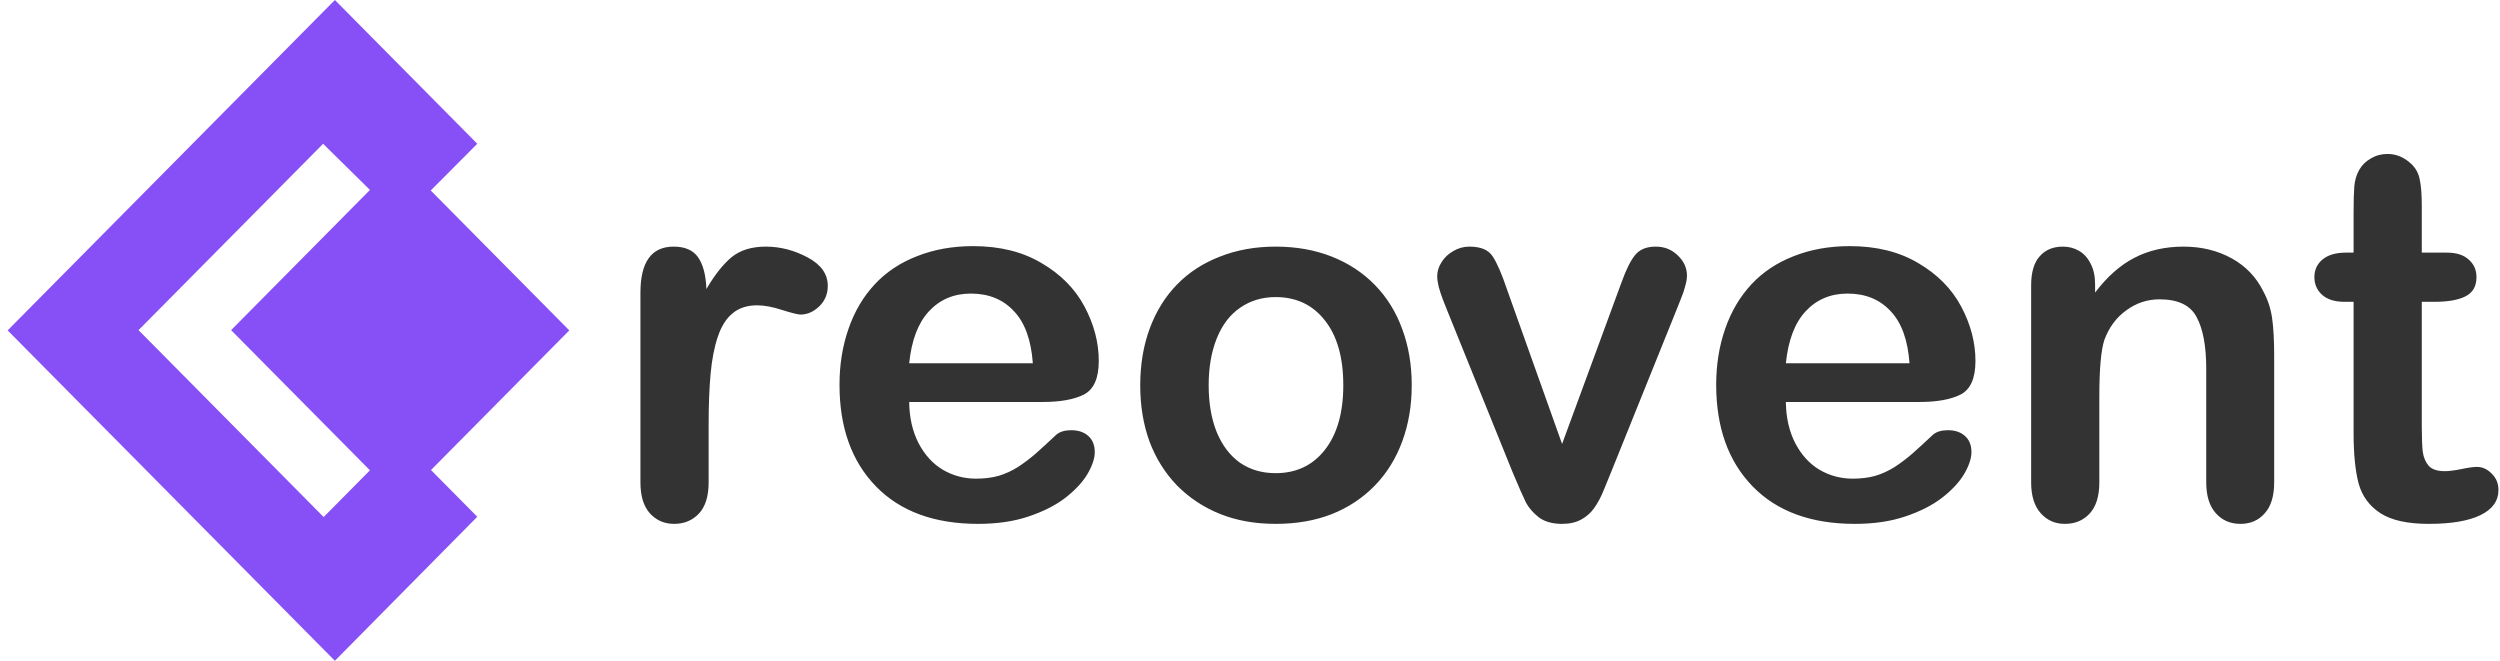
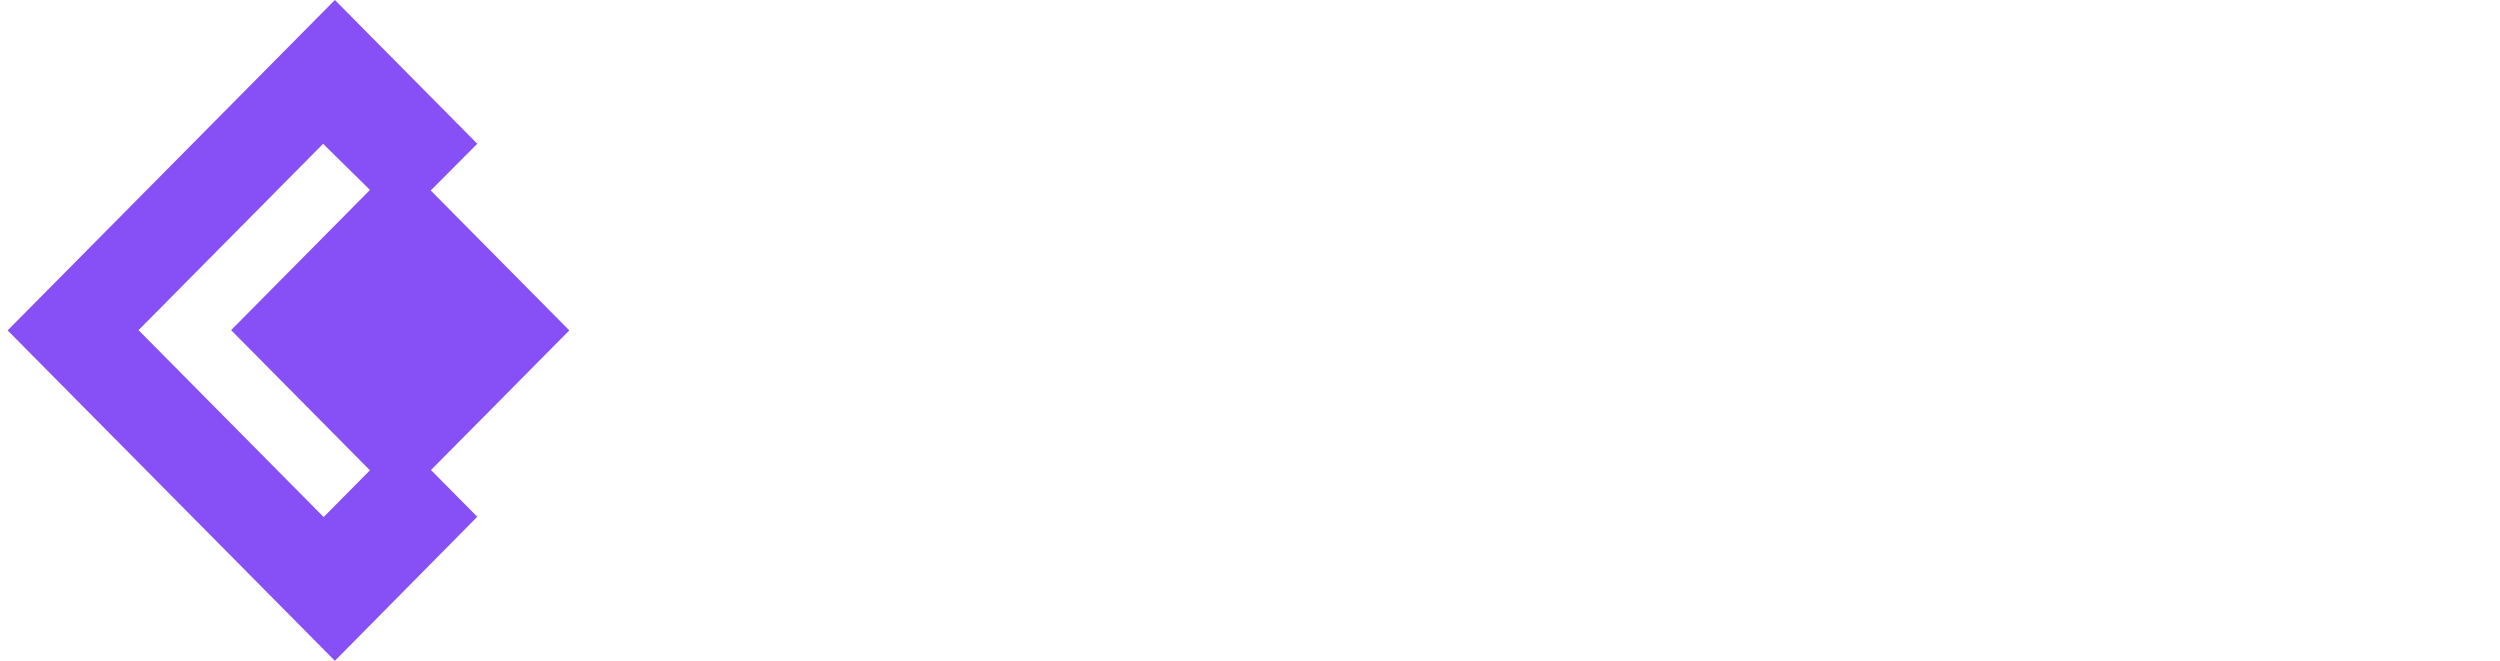
<svg xmlns="http://www.w3.org/2000/svg" width="227" height="60" viewBox="0 0 227 60" fill="none">
  <path d="M51.693 30L39.11 17.296L43.337 13.054L30.407 0L0.693 30L30.407 60L43.337 46.922L39.134 42.679L51.693 30ZM33.59 42.704L29.388 46.946L12.579 29.976L29.34 13.055L33.591 17.248L20.984 29.976L33.59 42.704Z" fill="#8750F7" />
-   <path d="M64.344 38.632V43.802C64.344 45.057 64.049 46.002 63.459 46.637C62.87 47.257 62.121 47.567 61.214 47.567C60.322 47.567 59.589 47.249 59.014 46.614C58.44 45.98 58.152 45.042 58.152 43.802V26.566C58.152 23.784 59.158 22.393 61.169 22.393C62.197 22.393 62.938 22.718 63.391 23.369C63.845 24.019 64.094 24.979 64.14 26.249C64.88 24.979 65.636 24.019 66.407 23.369C67.194 22.718 68.237 22.393 69.537 22.393C70.837 22.393 72.1 22.718 73.325 23.369C74.549 24.019 75.162 24.881 75.162 25.954C75.162 26.71 74.897 27.337 74.368 27.836C73.854 28.32 73.294 28.562 72.689 28.562C72.463 28.562 71.911 28.426 71.034 28.154C70.172 27.867 69.409 27.723 68.743 27.723C67.836 27.723 67.095 27.965 66.521 28.449C65.946 28.917 65.5 29.62 65.183 30.558C64.865 31.495 64.646 32.614 64.525 33.914C64.404 35.199 64.344 36.772 64.344 38.632ZM94.665 36.5H82.555C82.57 37.906 82.85 39.146 83.394 40.219C83.953 41.292 84.687 42.101 85.594 42.646C86.516 43.19 87.529 43.462 88.633 43.462C89.374 43.462 90.046 43.379 90.651 43.213C91.271 43.031 91.868 42.759 92.443 42.396C93.017 42.018 93.546 41.618 94.03 41.194C94.514 40.771 95.141 40.196 95.913 39.471C96.23 39.199 96.684 39.062 97.273 39.062C97.908 39.062 98.422 39.236 98.816 39.584C99.209 39.932 99.405 40.423 99.405 41.058C99.405 41.618 99.186 42.275 98.748 43.031C98.309 43.772 97.644 44.49 96.752 45.186C95.875 45.866 94.763 46.433 93.418 46.887C92.087 47.34 90.553 47.567 88.814 47.567C84.838 47.567 81.746 46.433 79.538 44.165C77.331 41.897 76.227 38.821 76.227 34.935C76.227 33.105 76.499 31.412 77.044 29.855C77.588 28.282 78.382 26.937 79.425 25.818C80.468 24.699 81.754 23.845 83.281 23.255C84.808 22.651 86.501 22.348 88.361 22.348C90.78 22.348 92.851 22.862 94.575 23.89C96.313 24.903 97.614 26.219 98.475 27.836C99.337 29.454 99.768 31.102 99.768 32.78C99.768 34.338 99.322 35.351 98.43 35.819C97.538 36.273 96.283 36.5 94.665 36.5ZM82.555 32.984H93.781C93.63 30.868 93.055 29.288 92.057 28.245C91.075 27.186 89.774 26.657 88.156 26.657C86.614 26.657 85.344 27.194 84.346 28.267C83.364 29.326 82.766 30.898 82.555 32.984ZM128.185 34.98C128.185 36.825 127.897 38.526 127.323 40.083C126.748 41.64 125.917 42.978 124.828 44.097C123.74 45.216 122.439 46.078 120.927 46.682C119.415 47.272 117.715 47.567 115.825 47.567C113.95 47.567 112.264 47.265 110.767 46.66C109.27 46.055 107.97 45.193 106.866 44.074C105.778 42.941 104.946 41.61 104.372 40.083C103.812 38.541 103.533 36.84 103.533 34.98C103.533 33.105 103.82 31.389 104.394 29.832C104.969 28.275 105.793 26.944 106.866 25.841C107.94 24.737 109.24 23.89 110.767 23.301C112.294 22.696 113.98 22.393 115.825 22.393C117.699 22.393 119.4 22.696 120.927 23.301C122.454 23.905 123.762 24.767 124.851 25.886C125.939 27.005 126.763 28.335 127.323 29.878C127.897 31.42 128.185 33.121 128.185 34.98ZM121.971 34.98C121.971 32.455 121.411 30.49 120.292 29.084C119.189 27.678 117.699 26.975 115.825 26.975C114.615 26.975 113.549 27.292 112.627 27.927C111.705 28.547 110.994 29.469 110.495 30.694C109.996 31.919 109.747 33.347 109.747 34.98C109.747 36.598 109.989 38.012 110.472 39.221C110.971 40.431 111.674 41.361 112.582 42.011C113.504 42.646 114.585 42.963 115.825 42.963C117.699 42.963 119.189 42.26 120.292 40.854C121.411 39.433 121.971 37.475 121.971 34.98ZM136.825 26.249L141.837 40.31L147.235 25.637C147.658 24.457 148.074 23.626 148.482 23.142C148.89 22.643 149.51 22.393 150.342 22.393C151.128 22.393 151.793 22.658 152.338 23.187C152.897 23.716 153.177 24.329 153.177 25.024C153.177 25.296 153.124 25.614 153.018 25.977C152.927 26.34 152.814 26.68 152.678 26.997C152.557 27.315 152.413 27.678 152.247 28.086L146.305 42.827C146.139 43.25 145.919 43.787 145.647 44.437C145.39 45.087 145.095 45.647 144.763 46.115C144.445 46.569 144.045 46.924 143.561 47.181C143.092 47.438 142.518 47.567 141.837 47.567C140.96 47.567 140.257 47.37 139.728 46.977C139.214 46.569 138.829 46.131 138.571 45.662C138.33 45.178 137.914 44.233 137.324 42.827L131.428 28.245C131.292 27.882 131.148 27.519 130.997 27.156C130.861 26.793 130.74 26.423 130.634 26.045C130.543 25.667 130.498 25.342 130.498 25.07C130.498 24.646 130.626 24.23 130.883 23.822C131.14 23.399 131.496 23.059 131.949 22.802C132.403 22.529 132.894 22.393 133.423 22.393C134.451 22.393 135.155 22.688 135.533 23.278C135.926 23.868 136.357 24.858 136.825 26.249ZM174.268 36.5H162.157C162.173 37.906 162.452 39.146 162.997 40.219C163.556 41.292 164.289 42.101 165.196 42.646C166.119 43.19 167.132 43.462 168.235 43.462C168.976 43.462 169.649 43.379 170.254 43.213C170.874 43.031 171.471 42.759 172.045 42.396C172.62 42.018 173.149 41.618 173.633 41.194C174.117 40.771 174.744 40.196 175.515 39.471C175.833 39.199 176.286 39.062 176.876 39.062C177.511 39.062 178.025 39.236 178.418 39.584C178.811 39.932 179.008 40.423 179.008 41.058C179.008 41.618 178.789 42.275 178.35 43.031C177.912 43.772 177.246 44.49 176.354 45.186C175.477 45.866 174.366 46.433 173.021 46.887C171.69 47.34 170.156 47.567 168.417 47.567C164.44 47.567 161.349 46.433 159.141 44.165C156.934 41.897 155.83 38.821 155.83 34.935C155.83 33.105 156.102 31.412 156.647 29.855C157.191 28.282 157.985 26.937 159.028 25.818C160.071 24.699 161.356 23.845 162.883 23.255C164.41 22.651 166.104 22.348 167.963 22.348C170.382 22.348 172.454 22.862 174.177 23.89C175.916 24.903 177.216 26.219 178.078 27.836C178.94 29.454 179.371 31.102 179.371 32.78C179.371 34.338 178.925 35.351 178.033 35.819C177.141 36.273 175.886 36.5 174.268 36.5ZM162.157 32.984H173.383C173.232 30.868 172.658 29.288 171.66 28.245C170.677 27.186 169.377 26.657 167.759 26.657C166.217 26.657 164.947 27.194 163.949 28.267C162.966 29.326 162.369 30.898 162.157 32.984ZM190.234 25.818V26.566C191.322 25.13 192.509 24.079 193.794 23.414C195.095 22.734 196.584 22.393 198.262 22.393C199.895 22.393 201.354 22.749 202.639 23.459C203.924 24.17 204.884 25.175 205.519 26.476C205.928 27.232 206.192 28.048 206.313 28.925C206.434 29.802 206.495 30.921 206.495 32.281V43.802C206.495 45.042 206.207 45.98 205.633 46.614C205.073 47.249 204.34 47.567 203.433 47.567C202.511 47.567 201.762 47.242 201.188 46.592C200.613 45.942 200.326 45.012 200.326 43.802V33.483C200.326 31.442 200.039 29.885 199.464 28.812C198.905 27.723 197.778 27.179 196.085 27.179C194.981 27.179 193.976 27.511 193.069 28.177C192.162 28.827 191.496 29.726 191.073 30.875C190.771 31.798 190.619 33.521 190.619 36.046V43.802C190.619 45.057 190.325 46.002 189.735 46.637C189.16 47.257 188.412 47.567 187.49 47.567C186.598 47.567 185.864 47.242 185.29 46.592C184.715 45.942 184.428 45.012 184.428 43.802V25.909C184.428 24.729 184.685 23.852 185.199 23.278C185.713 22.688 186.416 22.393 187.308 22.393C187.853 22.393 188.344 22.522 188.782 22.779C189.221 23.036 189.569 23.422 189.826 23.936C190.098 24.45 190.234 25.077 190.234 25.818ZM213.026 22.938H213.706V19.218C213.706 18.221 213.729 17.442 213.774 16.883C213.835 16.308 213.986 15.817 214.228 15.408C214.47 14.985 214.818 14.645 215.271 14.388C215.725 14.116 216.231 13.98 216.791 13.98C217.577 13.98 218.288 14.274 218.923 14.864C219.346 15.257 219.61 15.741 219.716 16.316C219.837 16.875 219.898 17.676 219.898 18.72V22.938H222.166C223.043 22.938 223.708 23.149 224.161 23.573C224.63 23.981 224.864 24.51 224.864 25.16C224.864 25.992 224.532 26.574 223.867 26.907C223.216 27.239 222.279 27.405 221.054 27.405H219.898V38.79C219.898 39.758 219.928 40.506 219.988 41.035C220.064 41.55 220.245 41.973 220.533 42.306C220.835 42.623 221.319 42.782 221.984 42.782C222.347 42.782 222.838 42.721 223.458 42.6C224.078 42.464 224.562 42.396 224.91 42.396C225.409 42.396 225.855 42.6 226.248 43.008C226.656 43.402 226.86 43.893 226.86 44.483C226.86 45.48 226.316 46.244 225.227 46.773C224.139 47.302 222.574 47.567 220.533 47.567C218.598 47.567 217.131 47.242 216.133 46.592C215.135 45.942 214.478 45.042 214.16 43.893C213.858 42.744 213.706 41.209 213.706 39.289V27.405H212.89C211.998 27.405 211.318 27.194 210.849 26.77C210.38 26.347 210.146 25.81 210.146 25.16C210.146 24.51 210.388 23.981 210.872 23.573C211.371 23.149 212.089 22.938 213.026 22.938Z" fill="#333333" />
</svg>